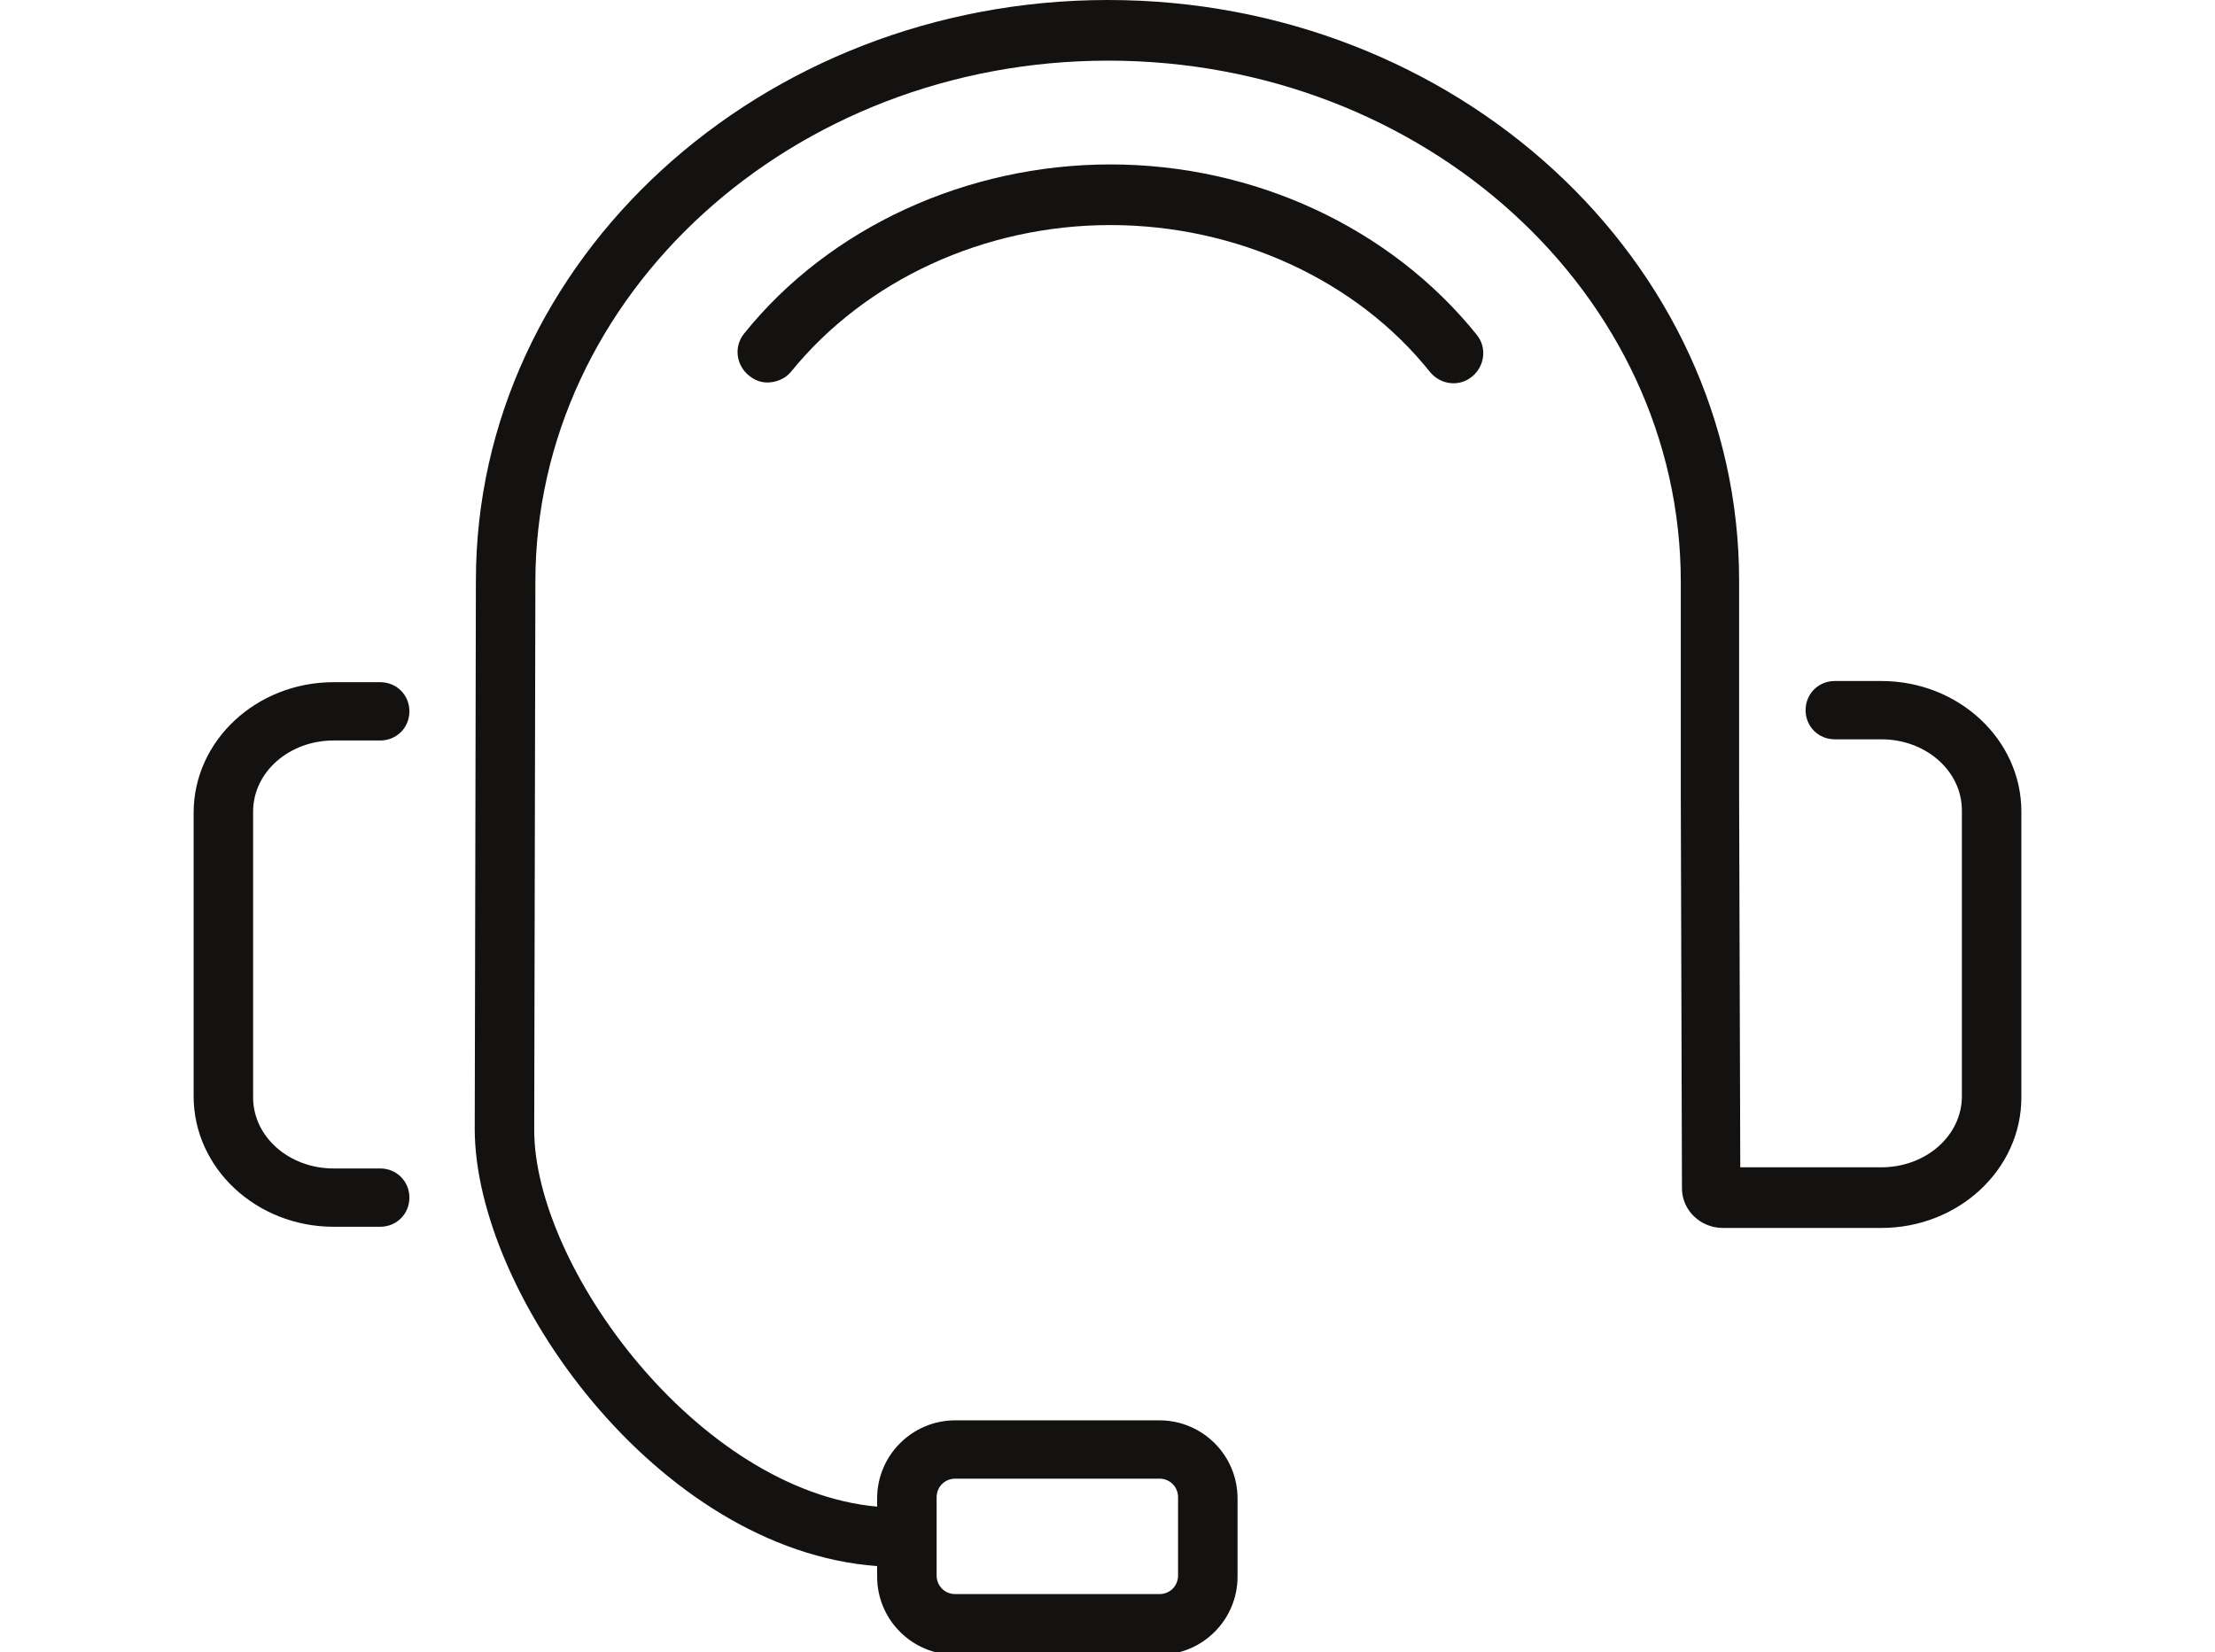
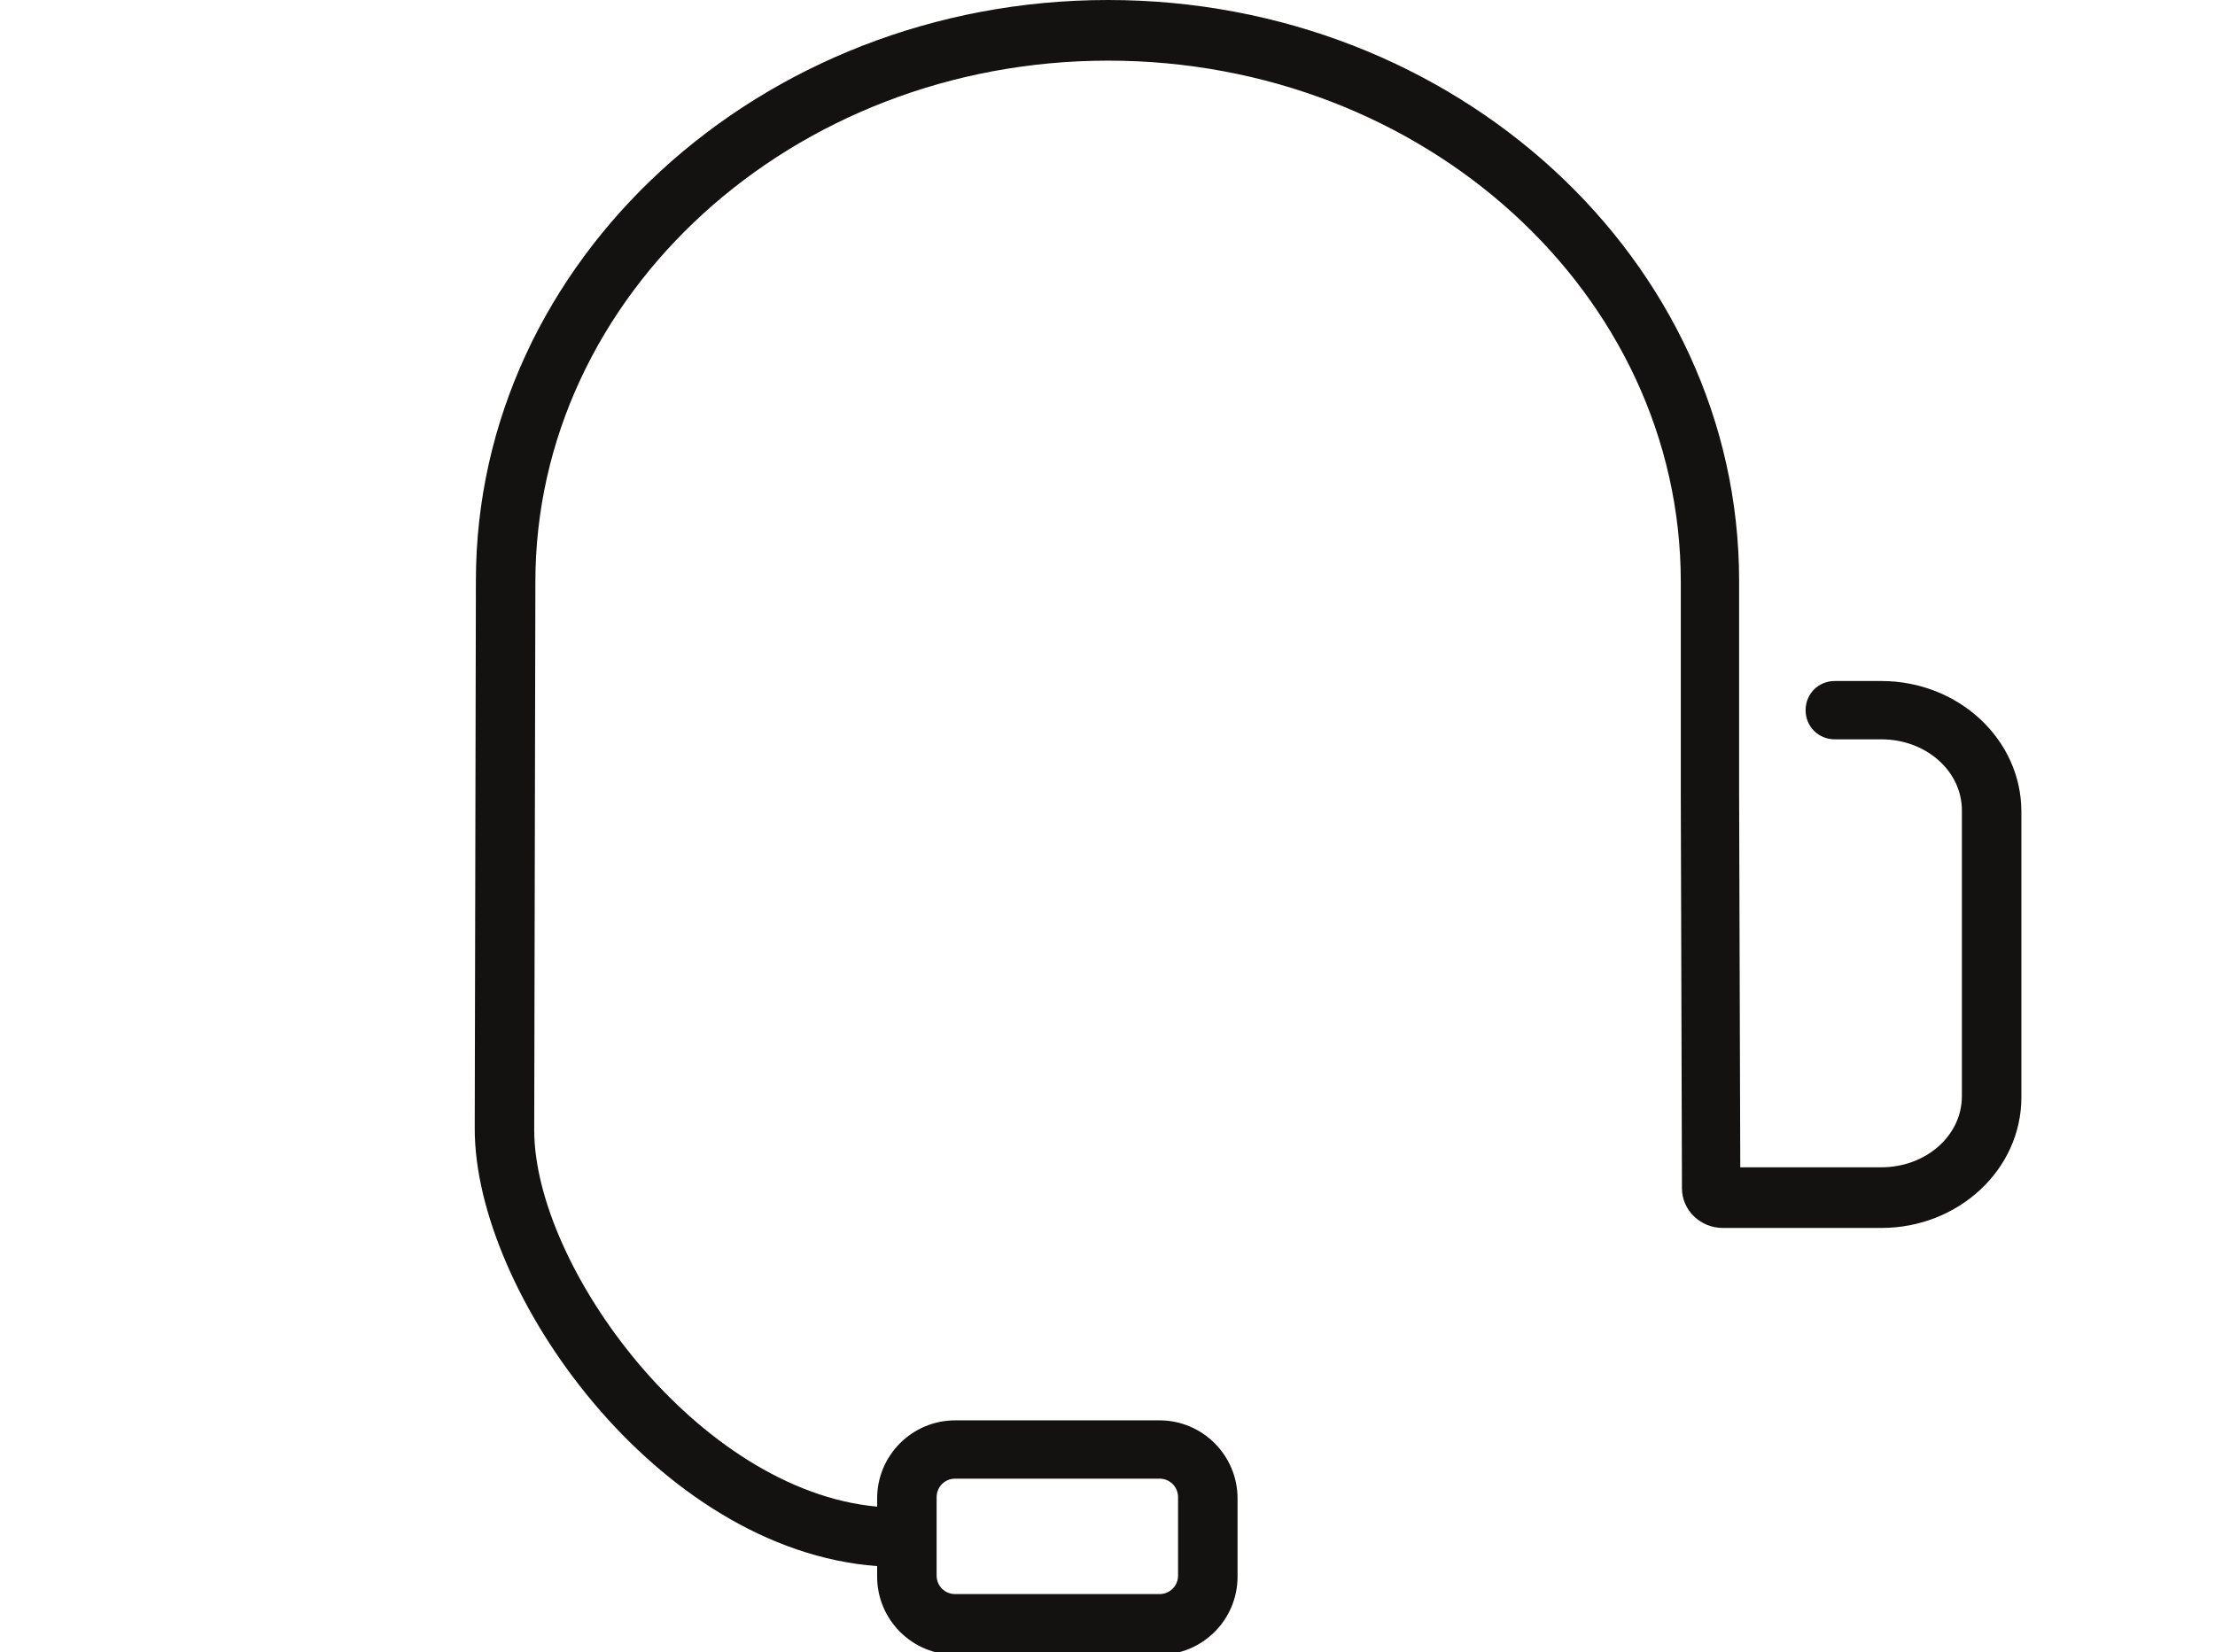
<svg xmlns="http://www.w3.org/2000/svg" id="Шар_1" x="0px" y="0px" viewBox="0 0 189.9 141.7" style="enable-background:new 0 0 189.9 141.7;" xml:space="preserve">
  <style type="text/css">	.Тінь{fill:none;}	.Округлені_x0020_кути_x0020_2 пт{fill:#FFFFFF;stroke:#000000;stroke-miterlimit:10;}	.Живе_x0020_дзеркальне_x0020_відображення_x0020_X{fill:none;}	.М’яка_x0020_фаска{fill:url(#SVGID_1_);}	.Присмерк{fill:#FFFFFF;}	.Foliage_GS{fill:#FFDD00;}	.Pompadour_GS{fill-rule:evenodd;clip-rule:evenodd;fill:#51AEE2;}	.st0{fill:#131211;}</style>
  <linearGradient id="SVGID_1_" gradientUnits="userSpaceOnUse" x1="0" y1="0" x2="0.707" y2="0.707">
    <stop offset="0" style="stop-color:#E6E6EB" />
    <stop offset="0.174" style="stop-color:#E2E2E6" />
    <stop offset="0.352" style="stop-color:#D5D4D8" />
    <stop offset="0.532" style="stop-color:#C0BFC2" />
    <stop offset="0.714" style="stop-color:#A4A2A4" />
    <stop offset="0.895" style="stop-color:#828282" />
    <stop offset="1" style="stop-color:#6B6E6E" />
  </linearGradient>
  <g>
    <path class="st0" d="M161.3,58.4h-4c-1.4,0-2.5,1.1-2.5,2.5s1.1,2.5,2.5,2.5h4c3.8,0,6.9,2.7,6.9,6.1V94c0,3.4-3.1,6.1-6.9,6.1  h-12.1L149.1,68V49.8C149.1,22.3,124.8,0,95,0S40.8,22.3,40.8,49.8l-0.1,47c0,14,15.6,36.1,34.5,37.5v0.9c0,3.7,3,6.7,6.7,6.7h17.5  c3.7,0,6.7-3,6.7-6.7v-6.7c0-3.7-3-6.7-6.7-6.7H81.9c-3.7,0-6.7,3-6.7,6.7v0.7c-15.4-1.4-29.4-20.6-29.4-32.3l0.1-47  c0-24.6,22-44.7,49.1-44.7s49.1,20,49.1,44.7v18.3l0.1,33.7c0,1.9,1.6,3.4,3.5,3.4h13.6c6.6,0,12-5,12-11.2V69.6  C173.3,63.4,167.9,58.4,161.3,58.4z M80.3,128.4c0-0.9,0.7-1.6,1.6-1.6h17.5c0.9,0,1.6,0.7,1.6,1.6v6.7c0,0.9-0.7,1.6-1.6,1.6H81.9  c-0.9,0-1.6-0.7-1.6-1.6V128.4z" />
-     <path class="st0" d="M28.6,63.5h4c1.4,0,2.5-1.1,2.5-2.5s-1.1-2.5-2.5-2.5h-4c-6.6,0-12,5-12,11.2V94c0,6.2,5.4,11.2,12,11.2h4  c1.4,0,2.5-1.1,2.5-2.5s-1.1-2.5-2.5-2.5h-4c-3.8,0-6.9-2.7-6.9-6.1V69.6C21.7,66.2,24.8,63.5,28.6,63.5z" />
-     <path class="st0" d="M95.2,14.1c-12.3,0-24.1,5.4-31.4,14.5c-0.9,1.1-0.7,2.7,0.4,3.6c0.5,0.4,1,0.6,1.6,0.6c0.7,0,1.5-0.3,2-0.9  c6.4-7.9,16.6-12.6,27.4-12.6c10.8,0,21.1,4.7,27.4,12.6c0.9,1.1,2.5,1.3,3.6,0.4c1.1-0.9,1.3-2.5,0.4-3.6  C119.2,19.5,107.5,14.1,95.2,14.1z" />
  </g>
</svg>